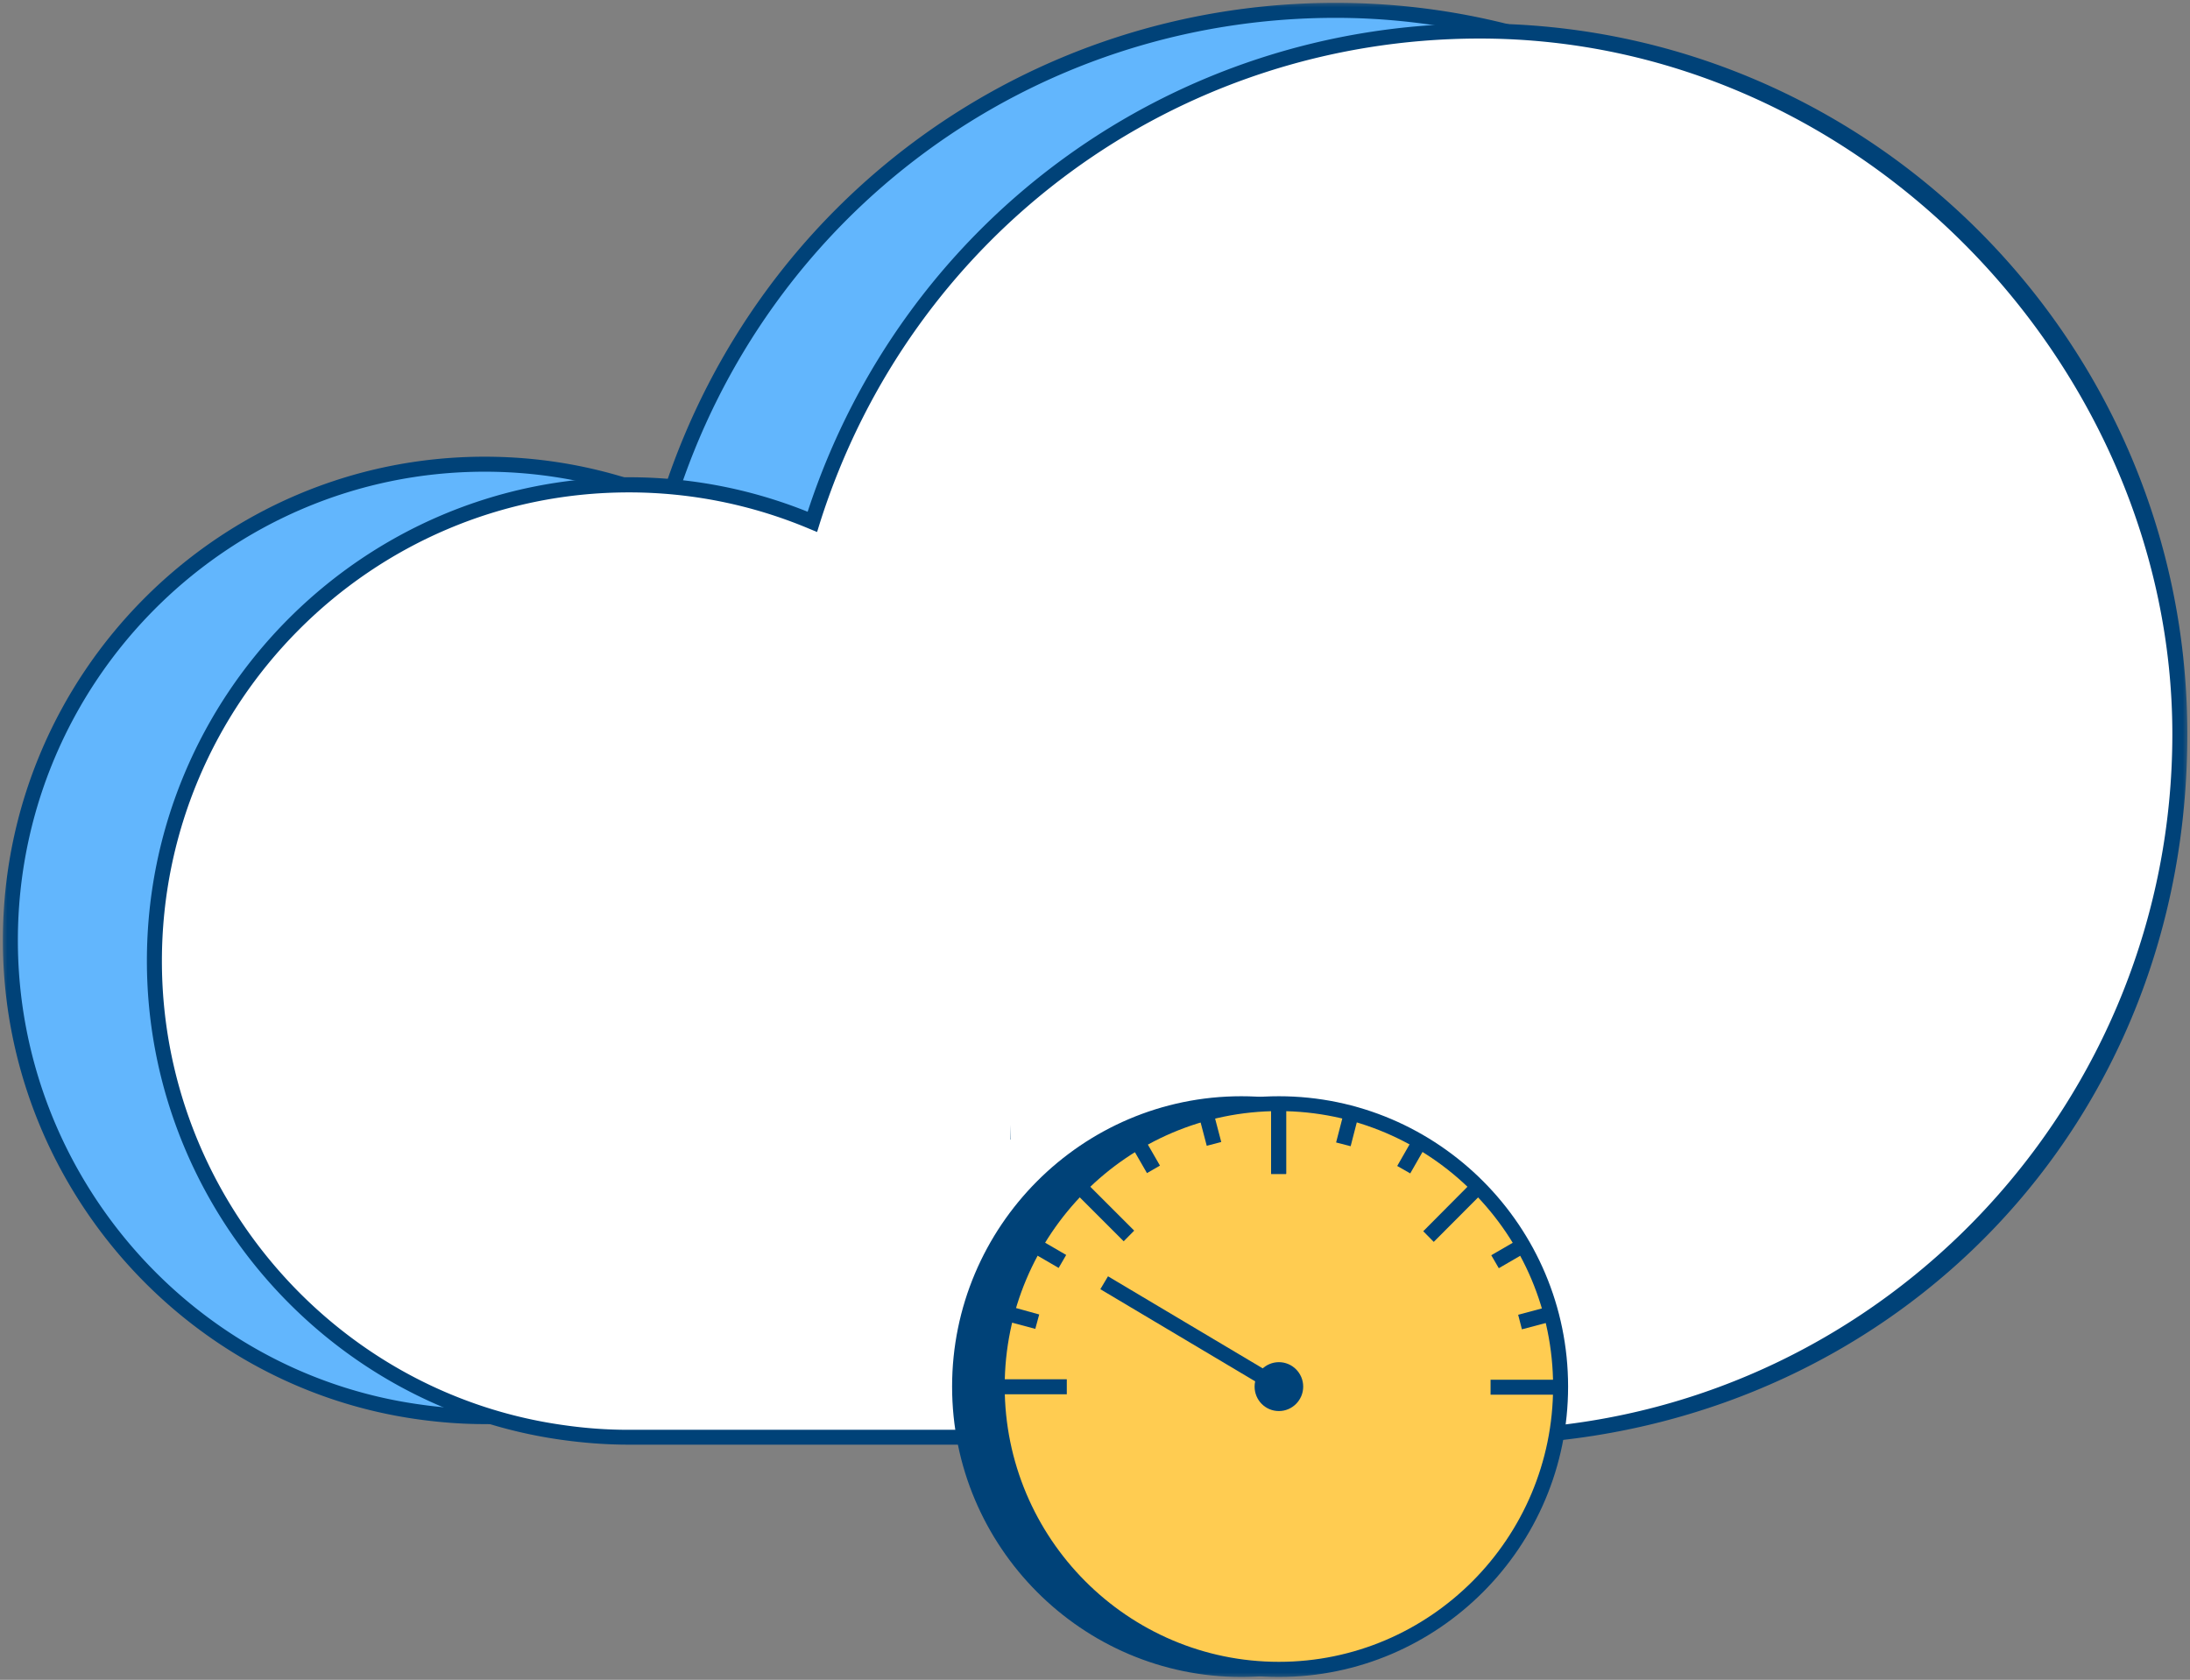
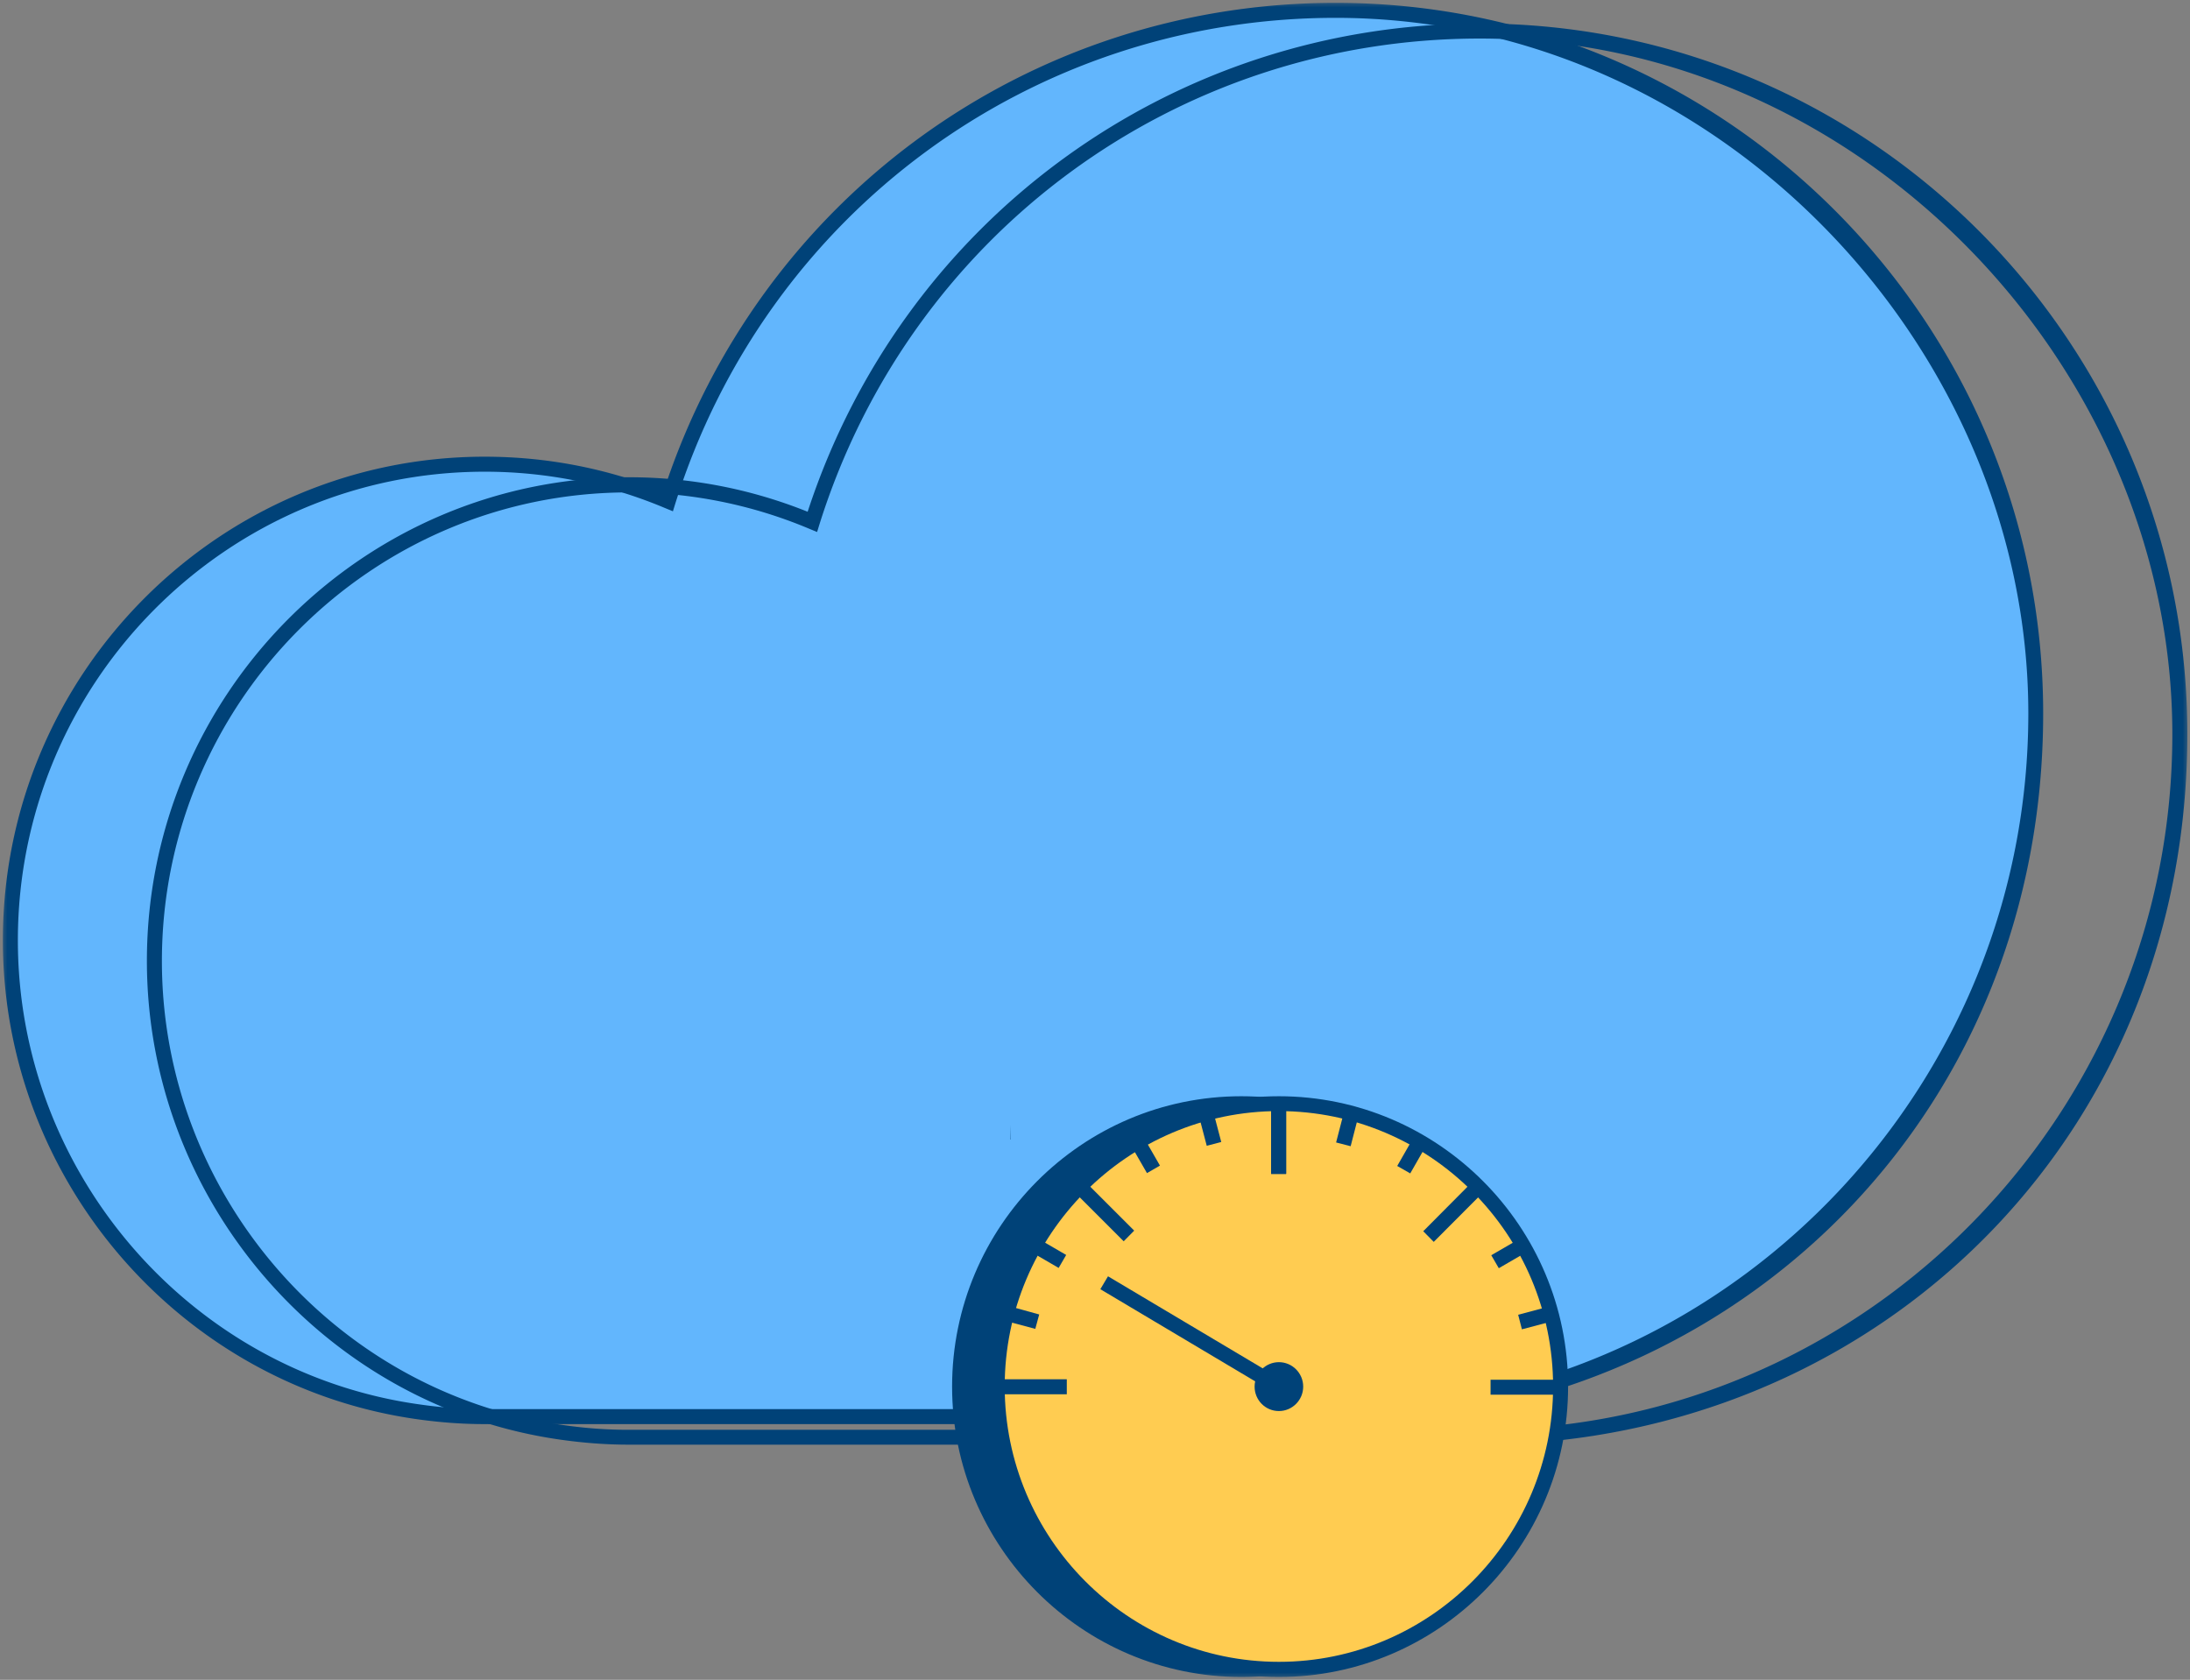
<svg xmlns="http://www.w3.org/2000/svg" width="146" height="112" fill="none">
  <rect width="100%" height="100%" fill="#808080" stroke="none" />
  <mask id="a" style="mask-type:luminance" maskUnits="userSpaceOnUse" x="0" y="0" width="146" height="112">
    <path d="M146 0H0v112h146V0z" fill="#fff" />
  </mask>
  <g mask="url(#a)">
    <path d="M135.711 47.57c0 24.89-19.3 45.24-43.69 46.78-.99.07-1.98.1-2.98.1h-56.73c-1.5 0-2.95-.11-4.39-.32C12.521 91.99.691 78.74.691 62.7c0-17.54 14.16-31.75 31.62-31.75 4.33 0 8.46.88 12.24 2.47C50.511 14.44 68.181.69 89.041.69c25.78 0 46.67 20.99 46.67 46.88z" fill="#62B6FD" />
    <path d="M89.041 94.95h-56.73c-1.49 0-2.95-.11-4.46-.32C12.081 92.43.191 78.71.191 62.7c0-17.78 14.4-32.25 32.12-32.25 4.11 0 8.12.77 11.93 2.3 6.36-19.5 24.3-32.56 44.8-32.56 26.01 0 47.17 21.25 47.17 47.38 0 26.13-19.4 45.71-44.16 47.28-.93.07-1.92.1-3.01.1zm-56.73-63.5c-17.16 0-31.12 14.02-31.12 31.25 0 15.52 11.52 28.82 26.8 30.94 1.46.21 2.88.31 4.32.31h56.74c1.06 0 2.03-.03 2.94-.1 24.24-1.53 43.23-21.86 43.23-46.28s-20.72-46.38-46.18-46.38c-20.24 0-37.93 13.01-44.02 32.38l-.16.52-.51-.21a30.944 30.944 0 00-12.04-2.43z" fill="#004278" />
-     <path d="M145.313 48.95c0 24.89-19.3 45.24-43.69 46.78-.99.07-1.98.1-2.98.1h-56.73c-1.5 0-2.95-.11-4.39-.32-15.39-2.14-27.23-15.39-27.23-31.43 0-17.54 14.16-31.75 31.62-31.75 4.33 0 8.46.88 12.24 2.47 5.96-18.98 23.63-32.73 44.5-32.73 25.78 0 46.67 20.99 46.67 46.88h-.01z" fill="#fff" />
    <path d="M98.653 96.32h-56.74c-1.49 0-2.95-.11-4.46-.32-15.77-2.19-27.66-15.92-27.66-31.93 0-17.78 14.41-32.25 32.12-32.25 4.11 0 8.12.77 11.93 2.3 6.37-19.49 24.31-32.55 44.81-32.55 26.01 0 47.17 21.25 47.17 47.38 0 26.13-19.4 45.71-44.16 47.28-.94.07-1.92.1-3.01.1v-.01zm-56.74-63.49c-17.16 0-31.12 14.02-31.12 31.25 0 15.52 11.52 28.82 26.8 30.94 1.47.21 2.88.31 4.32.31h56.74c1.06 0 2.03-.03 2.94-.1 24.24-1.53 43.23-21.86 43.23-46.28s-20.72-46.38-46.17-46.38c-20.24 0-37.93 13.01-44.02 32.38l-.16.52-.51-.21a30.944 30.944 0 00-12.04-2.43h-.01z" fill="#004278" />
    <path d="M67.36 75.98h-.02v-1l.02 1zm15.393 35.33c10.37 0 18.78-8.44 18.78-18.86s-8.41-18.86-18.78-18.86c-10.37 0-18.78 8.45-18.78 18.86s8.41 18.86 18.78 18.86z" fill="#004278" />
    <path d="M82.753 111.81c-10.63 0-19.28-8.69-19.28-19.36s8.65-19.36 19.28-19.36 19.28 8.69 19.28 19.36-8.65 19.36-19.28 19.36zm0-37.73c-10.08 0-18.28 8.24-18.28 18.36s8.2 18.36 18.28 18.36c10.08 0 18.28-8.24 18.28-18.36s-8.2-18.36-18.28-18.36z" fill="#004278" />
-     <path d="M89.582 76.77h-.02v-1l.02 1z" fill="#004278" />
+     <path d="M89.582 76.77h-.02v-1z" fill="#004278" />
    <path d="M85.26 111.31c10.37 0 18.78-8.44 18.78-18.86s-8.41-18.86-18.78-18.86c-10.37 0-18.78 8.45-18.78 18.86s8.41 18.86 18.78 18.86z" fill="#FFCC51" />
    <path d="M85.26 111.81c-10.63 0-19.28-8.69-19.28-19.36s8.65-19.36 19.28-19.36 19.28 8.69 19.28 19.36-8.65 19.36-19.28 19.36zm0-37.73c-10.08 0-18.28 8.24-18.28 18.36s8.2 18.36 18.28 18.36c10.08 0 18.28-8.24 18.28-18.36s-8.2-18.36-18.28-18.36z" fill="#004278" />
    <path d="M85.742 73.58h-1v4.67h1v-4.67zm-10.829 9.18l-3.3-3.3.71-.7 3.29 3.29-.7.71zm-5.684-.163l-.502.865 1.85 1.075.502-.865-1.85-1.075zm1.891 9.363h-4.64v1h4.64v-1zm-2.1-3.36L67 88.06l.22-.98.18.04 1.88.52-.26.96zm7.253-12.721l-.867.499 1.059 1.837.866-.5-1.058-1.837zm4.608-1.779l-.967.253.536 2.041.967-.254-.536-2.04z" fill="#004278" />
    <path d="M85.742 73.62h-1v4.66h1v-4.66zm9.841 9.18l-.7-.71 3.29-3.31.71.71-3.3 3.31zm5.686-.183l-1.851 1.073.502.865 1.851-1.074-.502-.864zm2.742 9.373h-4.64v1h4.64v-1zm-2.55-3.36l-.25-.97 2.02-.54.3.95-.18.06-1.89.5zm-7.255-12.74l-1.058 1.849.868.496 1.058-1.849-.868-.496zm-4.609-1.742l-.523 2.024.969.25.522-2.024-.968-.25zm-15.73 10.947l-.511.86 11.643 6.93.512-.86-11.644-6.93z" fill="#004278" />
    <path d="M85.26 93.58c.62 0 1.12-.51 1.12-1.13 0-.62-.5-1.13-1.12-1.13-.62 0-1.12.51-1.12 1.13 0 .62.5 1.13 1.12 1.13z" fill="#004278" />
    <path d="M85.26 94.08c-.9 0-1.62-.73-1.62-1.63 0-.9.73-1.63 1.62-1.63.89 0 1.62.73 1.62 1.63 0 .9-.73 1.63-1.62 1.63zm0-2.26c-.34 0-.62.28-.62.63s.28.63.62.63c.34 0 .62-.28.62-.63s-.28-.63-.62-.63z" fill="#004278" />
  </g>
</svg>